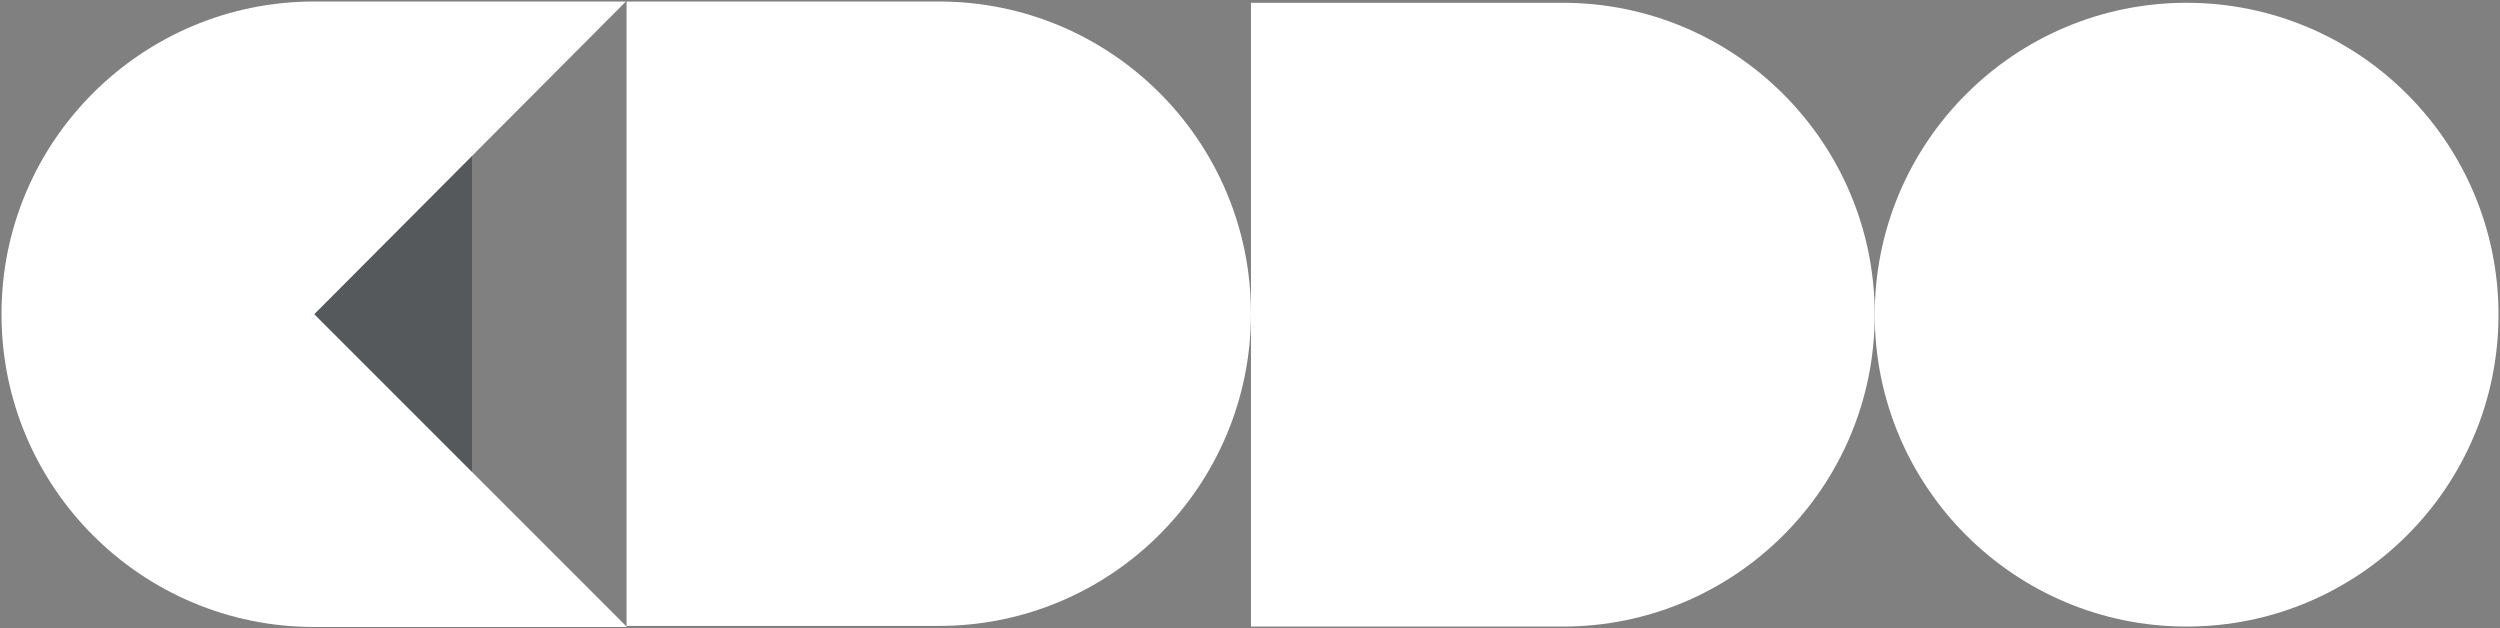
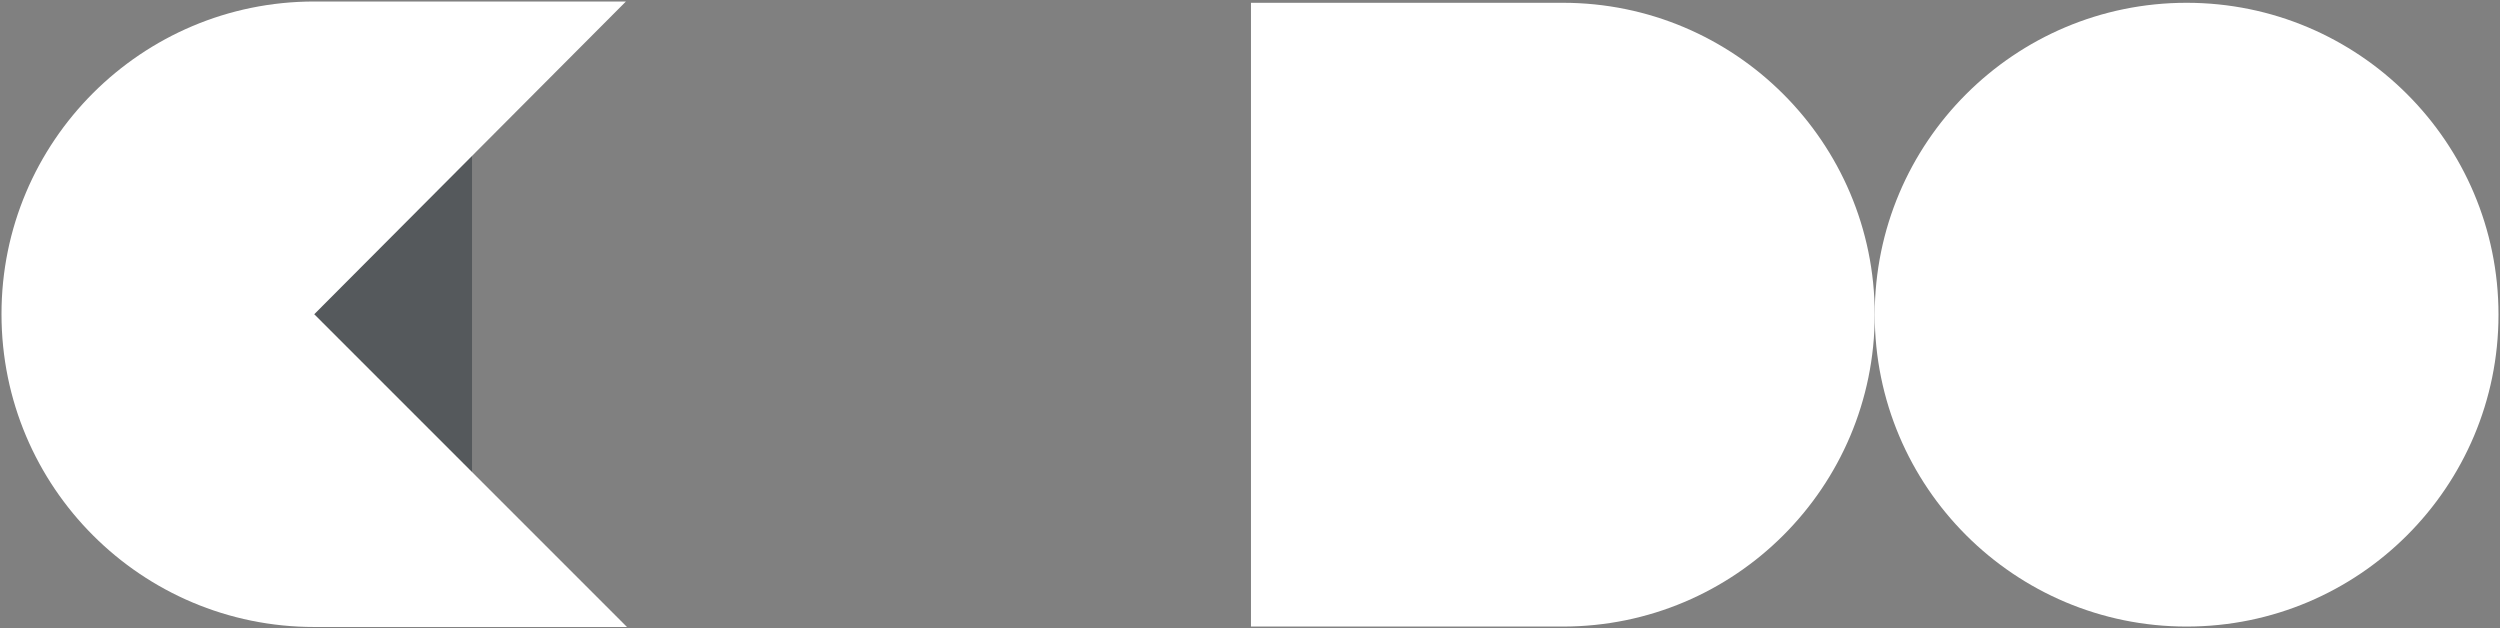
<svg xmlns="http://www.w3.org/2000/svg" id="Livello_1" viewBox="0 0 1163.1 292.4">
  <rect x="0" y="0" width="1163.1" height="292.4" fill="#808080" stroke="none" />
  <defs>
    <style>      .st0 {        fill: #55595c;      }      .st1 {        fill: #fff;      }    </style>
  </defs>
  <path class="st1" d="M727.1,291.5h-145.1V1.3h145.1c80.1,0,145.1,65,145.1,145.1h0c0,80.1-64.9,145.1-145.1,145.1Z" />
  <path class="st1" d="M1017.3,291.5h0c-80.1,0-145.1-65-145.1-145.1h0c0-80.1,65-145.1,145.1-145.1h0c80.1,0,145.1,65,145.1,145.1h0c0,80.1-64.9,145.1-145.1,145.1Z" />
  <rect class="st0" x="126.7" y="16.6" width="92.9" height="269.9" />
-   <path class="st1" d="M436.8,291.2h-145.3V.7h145.3c80.2,0,145.2,65,145.2,145.2h0c0,80.3-65,145.3-145.2,145.3Z" />
  <path class="st1" d="M146.2.7h145l-145,145.5,145.5,145.5h-145.5C65.8,291.7.7,226.6.7,146.2h0C.6,65.9,65.8.7,146.2.7Z" />
</svg>